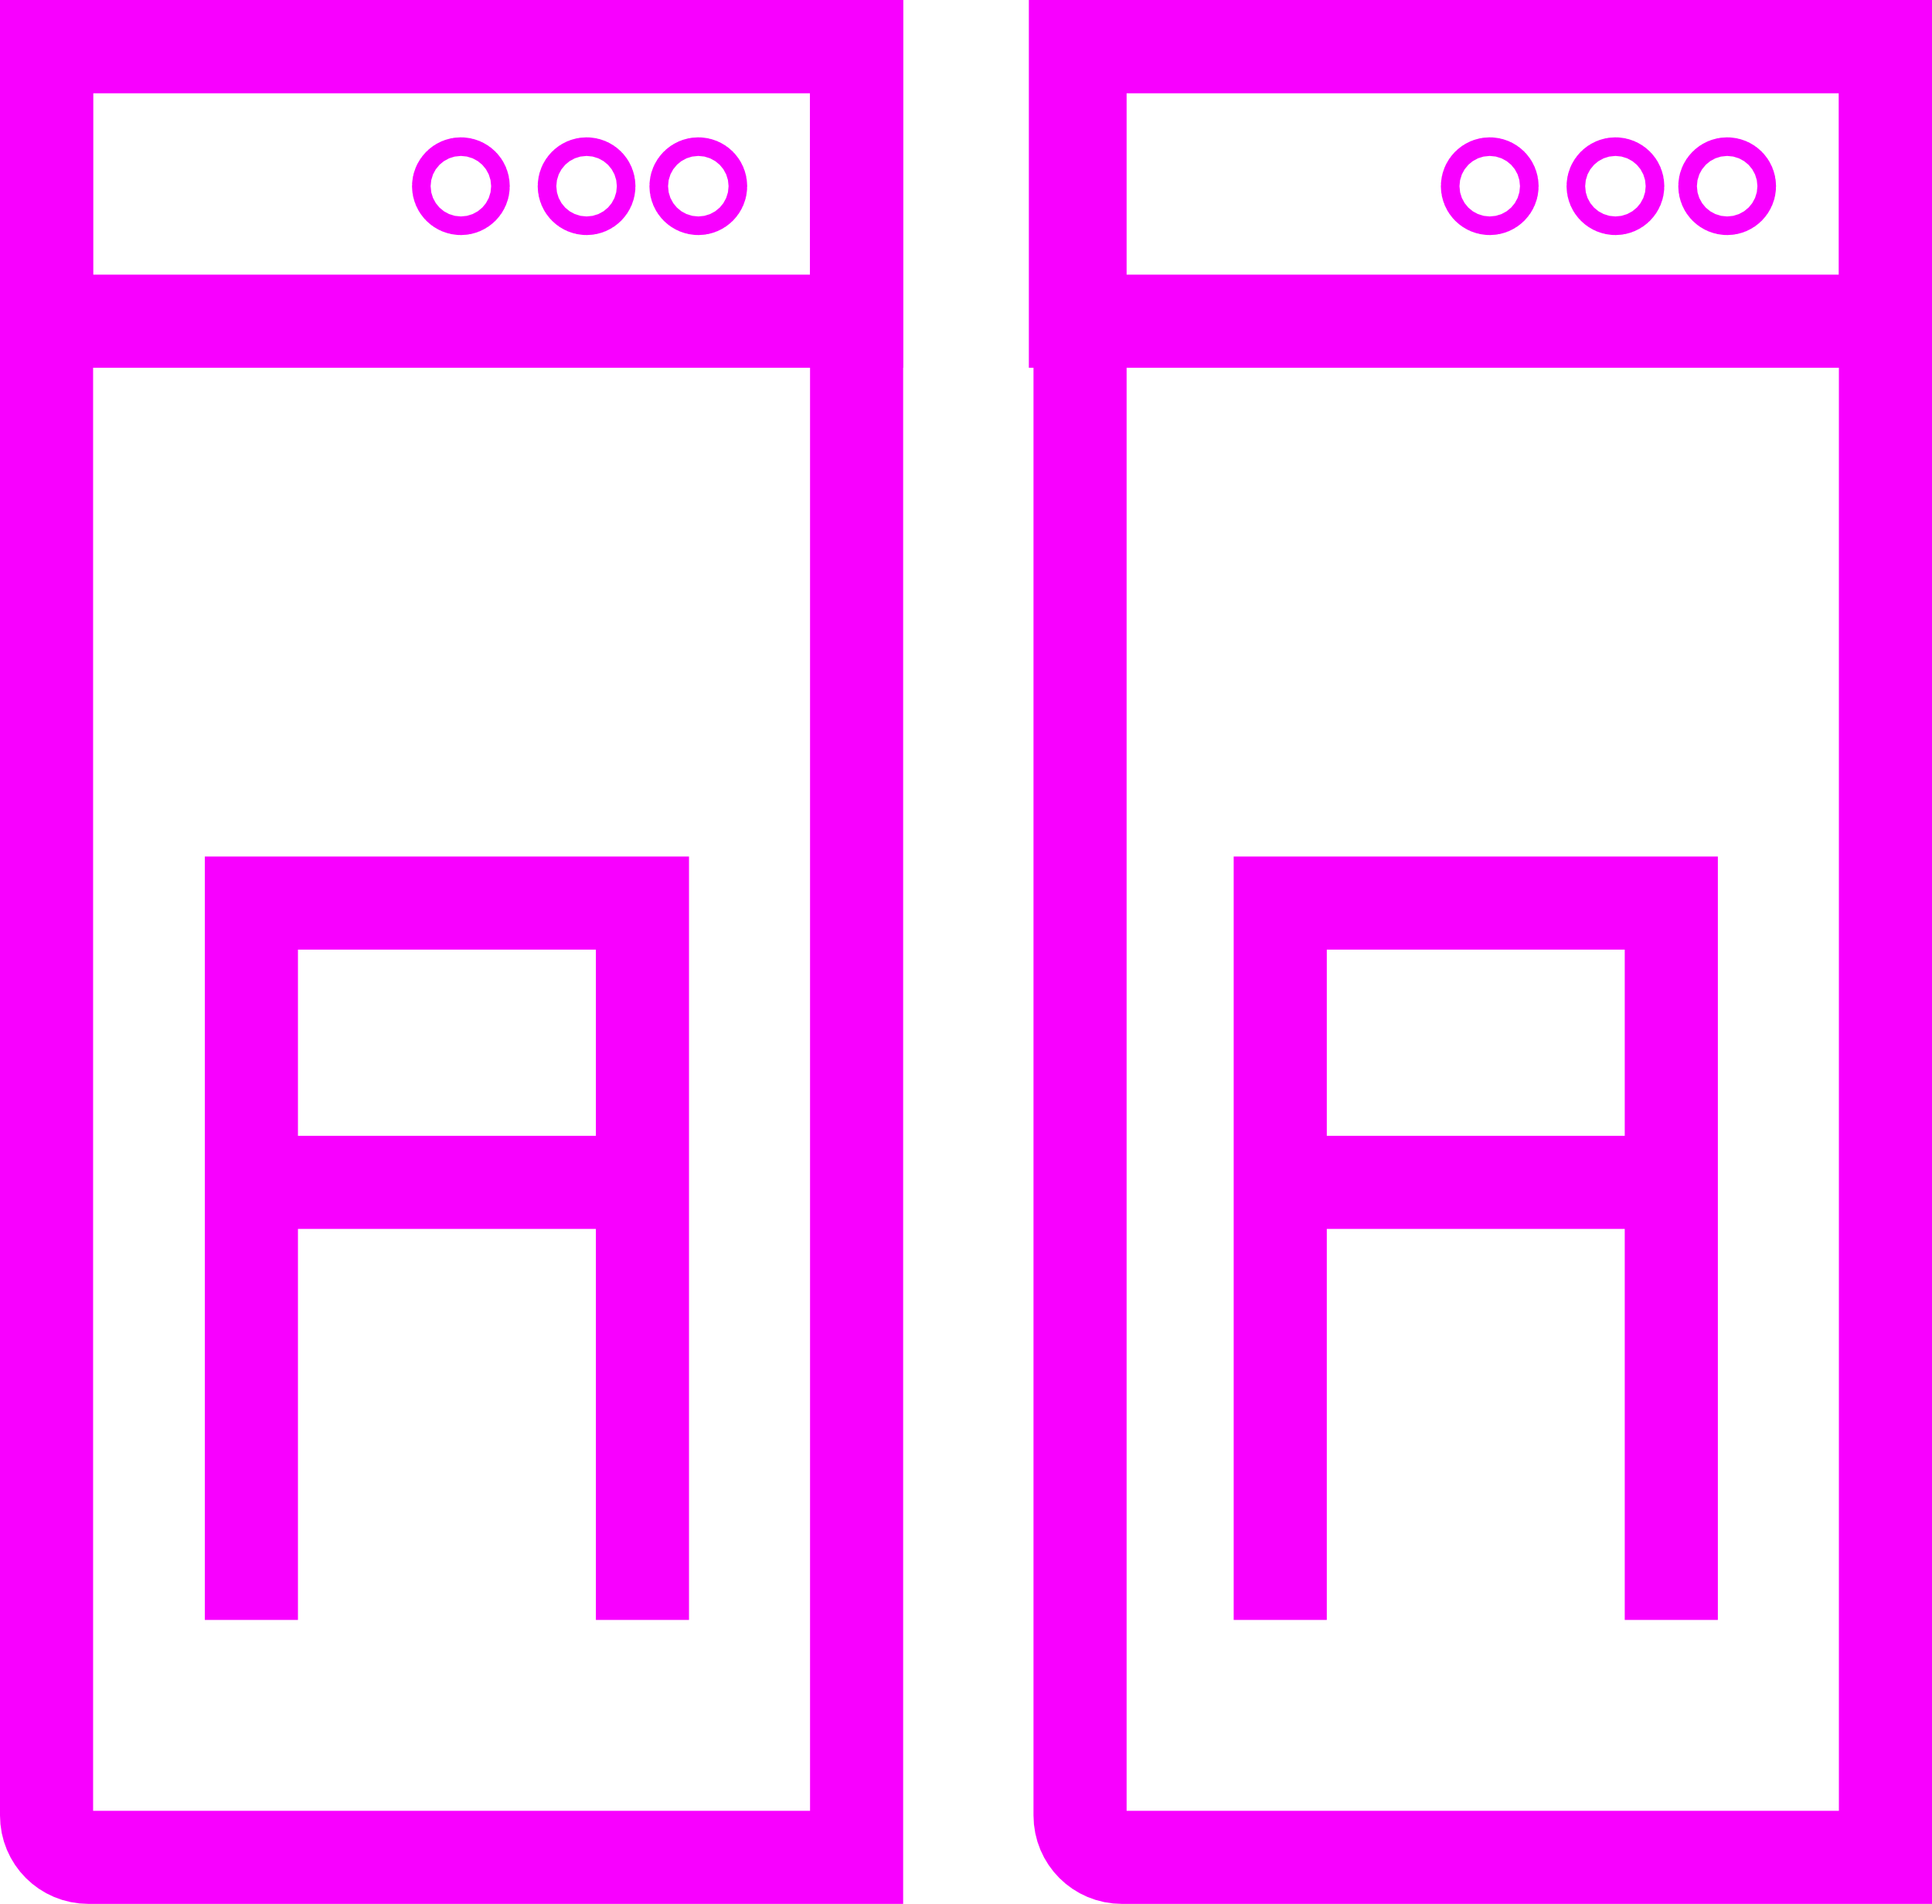
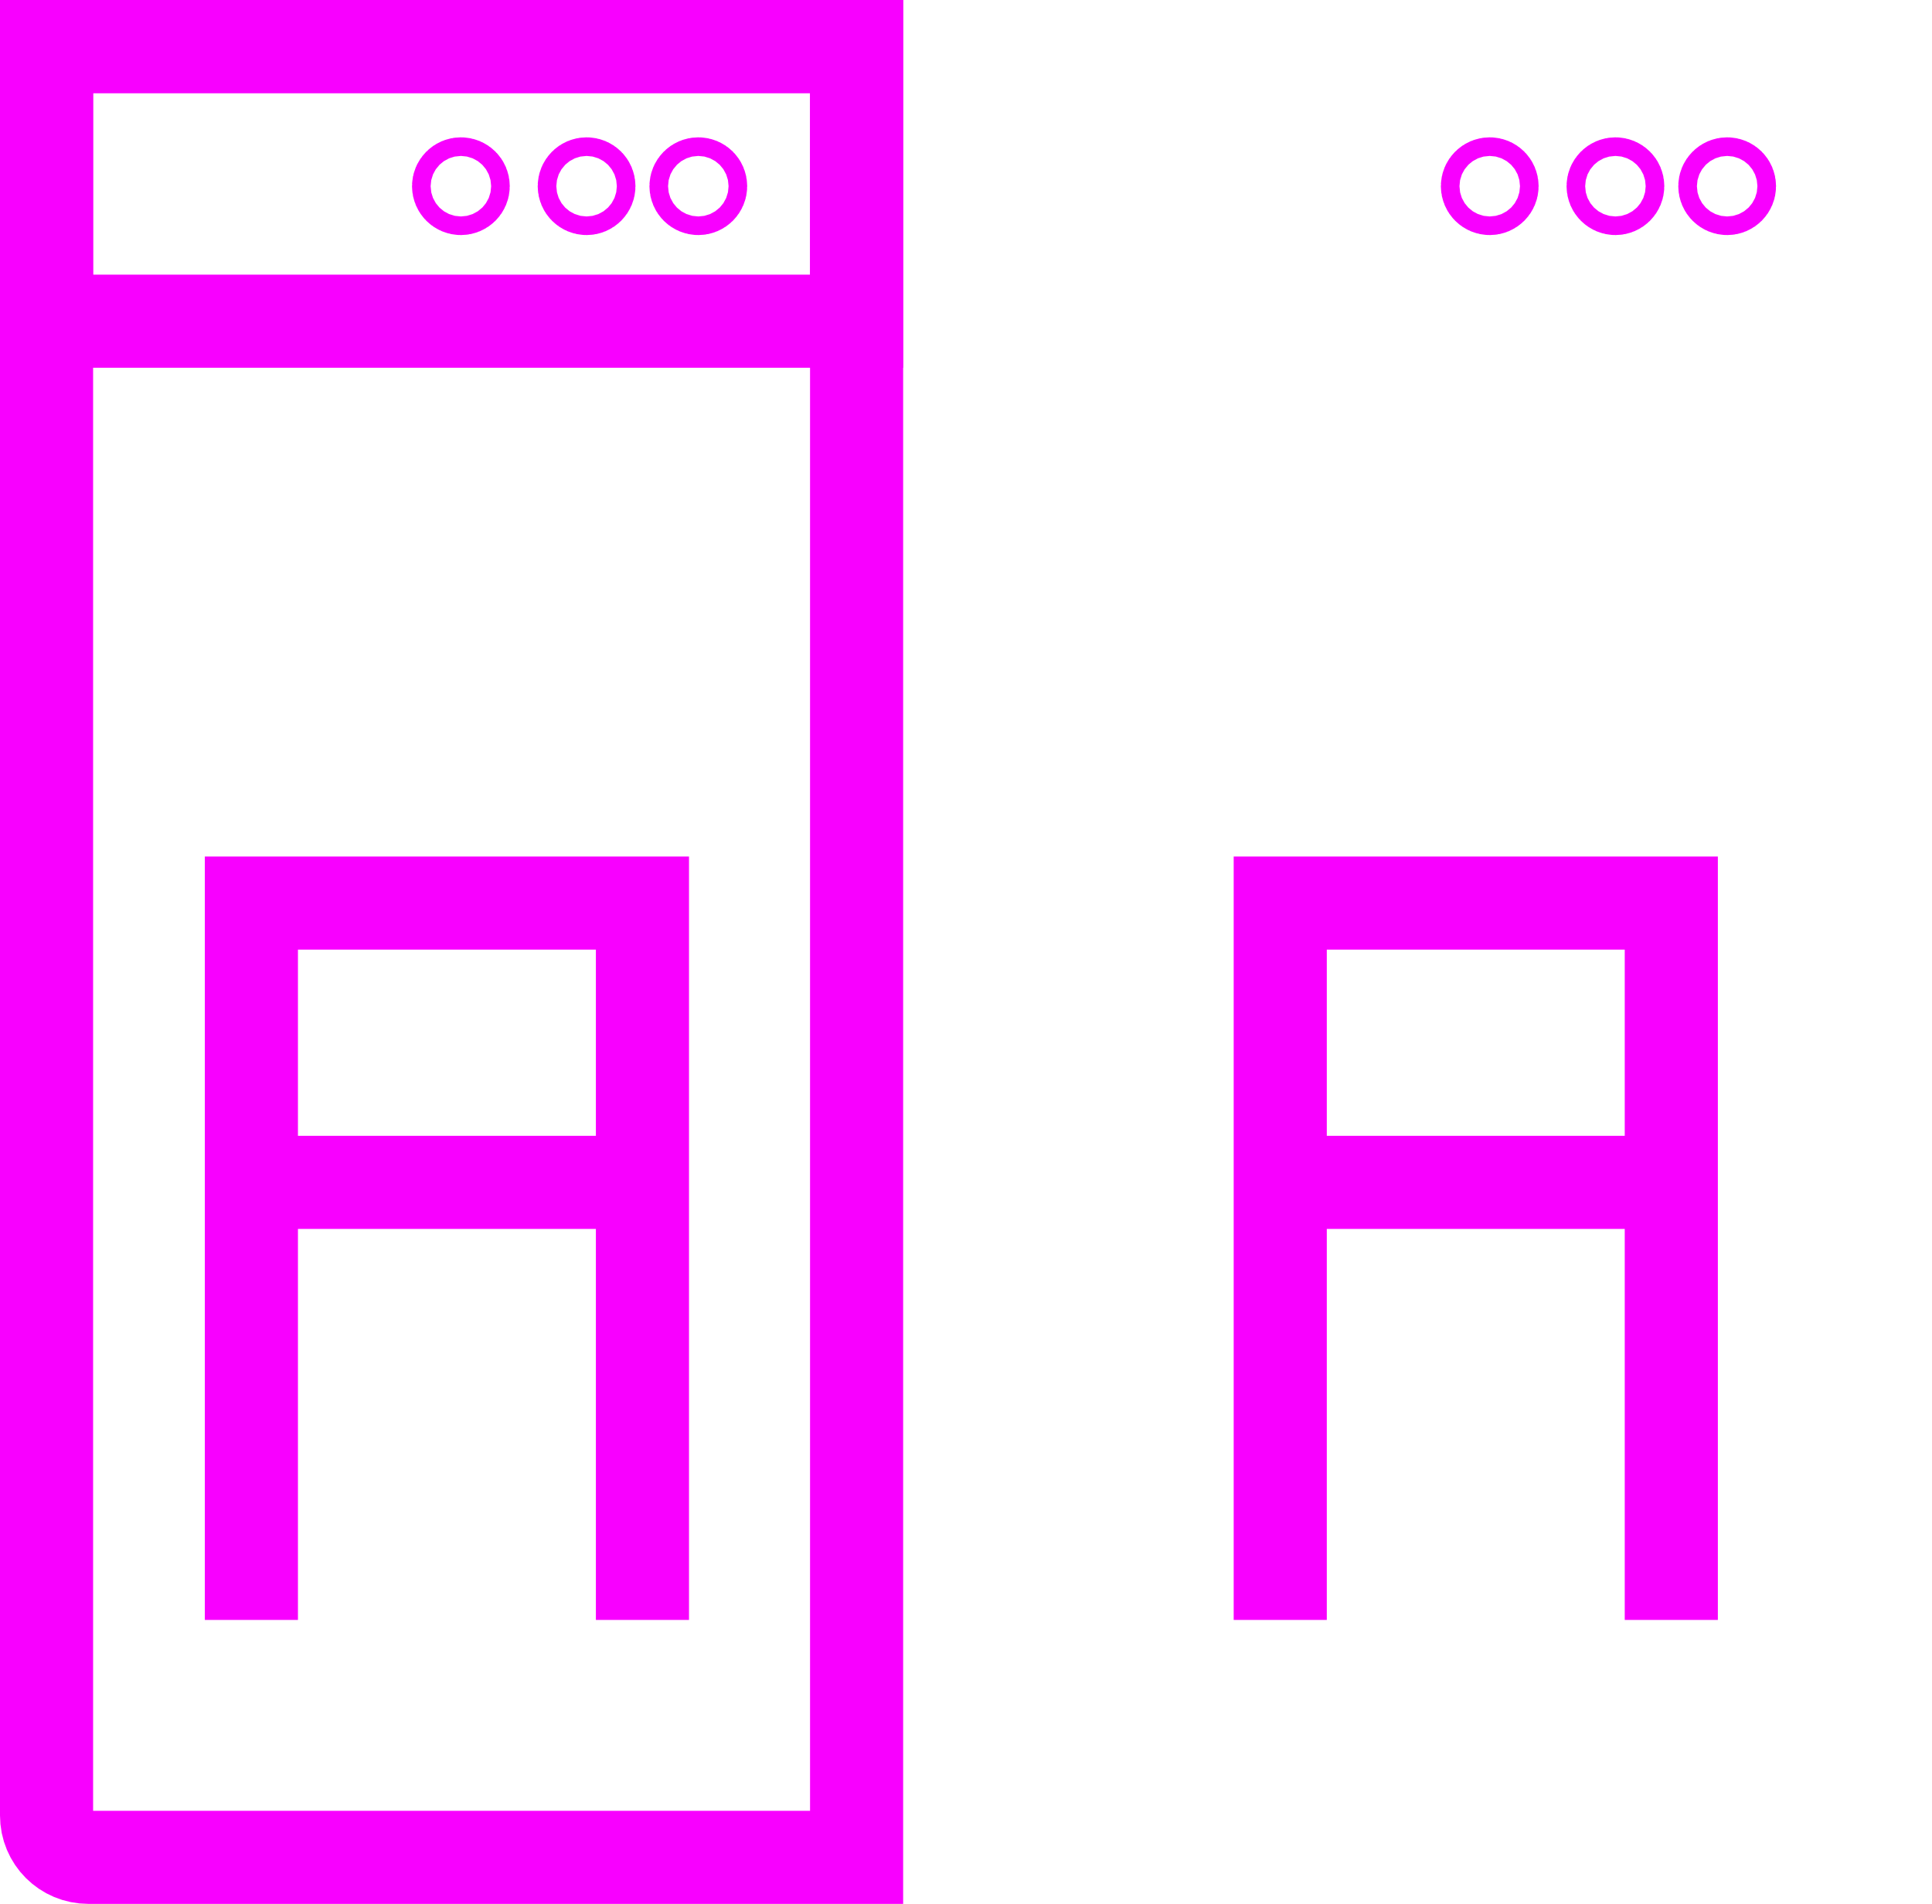
<svg xmlns="http://www.w3.org/2000/svg" id="Layer_1" version="1.1" viewBox="0 0 41.5 40.9">
  <defs>
    <style>
      .st0 {
        stroke-width: 2px;
      }

      .st0, .st1 {
        fill: none;
        stroke: #f800ff;
        stroke-linecap: square;
        stroke-miterlimit: 10;
      }

      .st1 {
        stroke-width: 1.7px;
      }
    </style>
  </defs>
-   <path class="st0" d="M1,1h17.4v38.9H1.9c-.5,0-.9-.4-.9-.9V1h0Z" />
+   <path class="st0" d="M1,1h17.4v38.9H1.9c-.5,0-.9-.4-.9-.9V1Z" />
  <rect class="st0" x="1" y="1" width="17.4" height="5.9" />
  <g>
    <circle class="st1" cx="9.9" cy="4" r=".2" />
    <circle class="st1" cx="12.6" cy="4" r=".2" />
    <circle class="st1" cx="15" cy="4" r=".2" />
  </g>
  <polyline class="st0" points="5.4 33.8 5.4 19.4 13.8 19.4 13.8 33.8" />
  <line class="st0" x1="5.6" y1="25.4" x2="13.7" y2="25.4" />
-   <path class="st0" d="M23.1,1h17.4v38.9h-16.4c-.5,0-.9-.4-.9-.9V1h0Z" />
-   <rect class="st0" x="23.1" y="1" width="17.4" height="5.9" />
  <g>
    <circle class="st1" cx="32" cy="4" r=".2" />
    <circle class="st1" cx="34.7" cy="4" r=".2" />
    <circle class="st1" cx="37.1" cy="4" r=".2" />
  </g>
  <polyline class="st0" points="27.5 33.8 27.5 19.4 35.9 19.4 35.9 33.8" />
  <line class="st0" x1="27.7" y1="25.4" x2="35.8" y2="25.4" />
</svg>